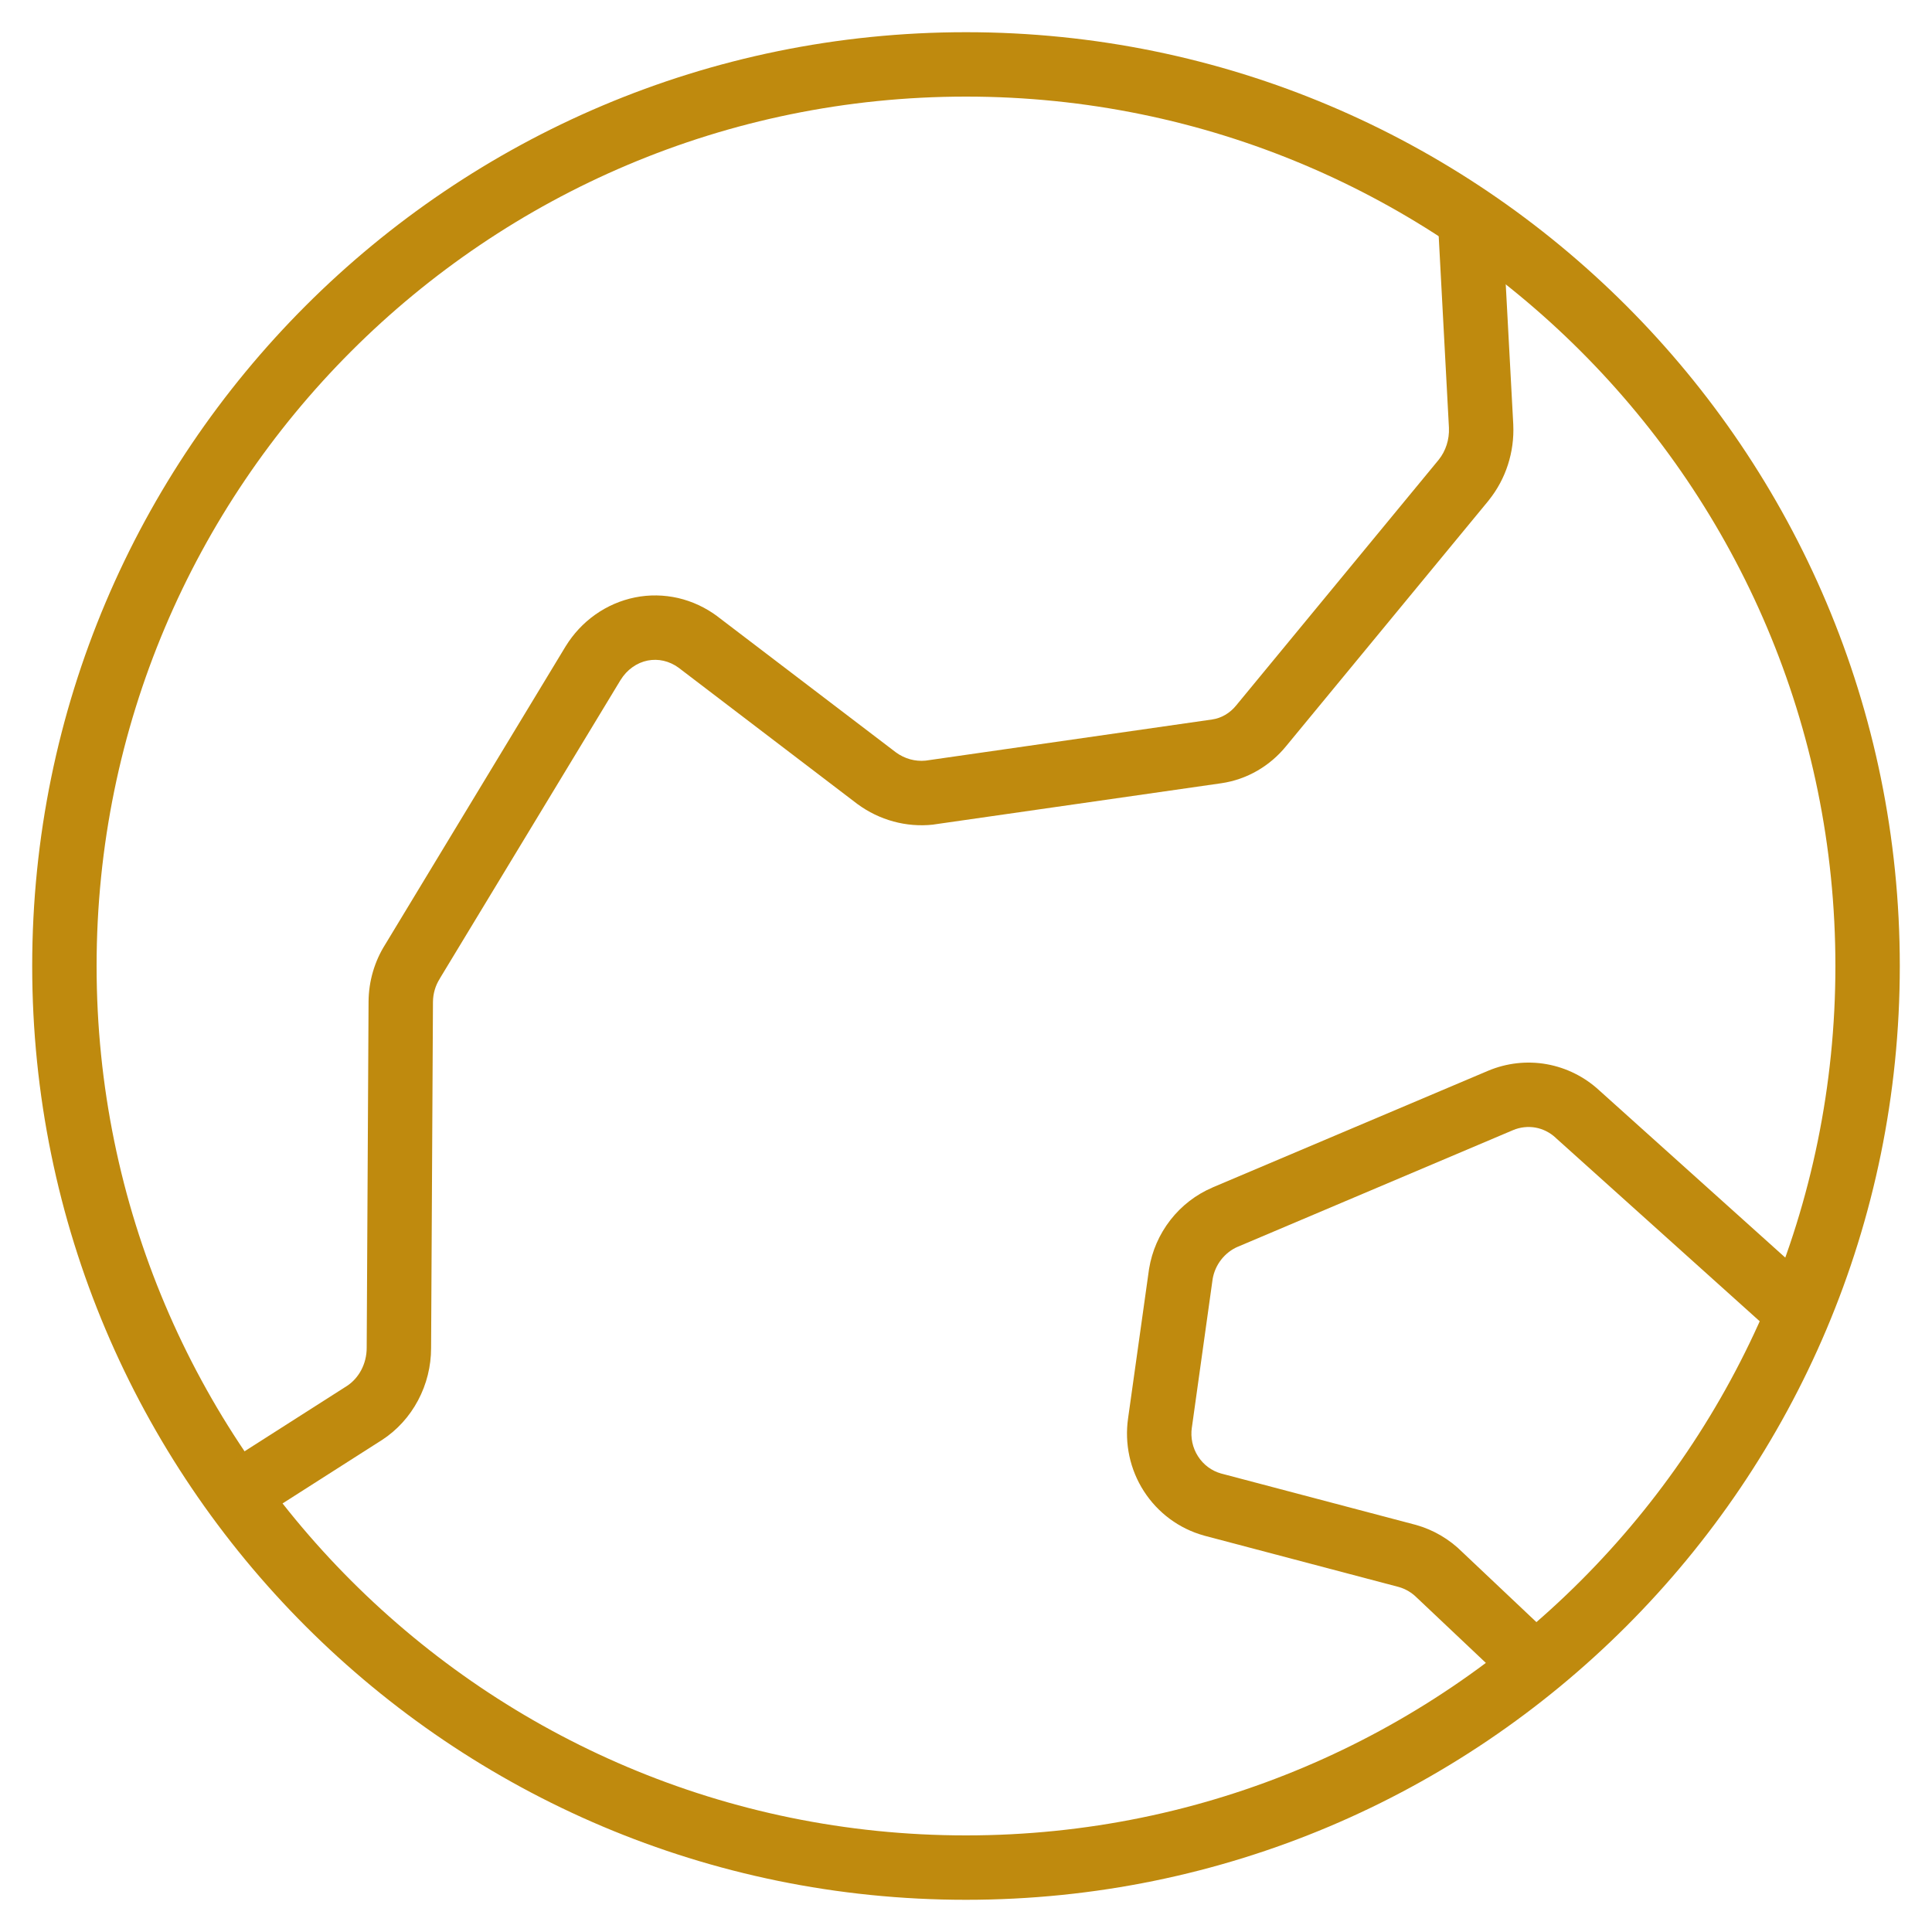
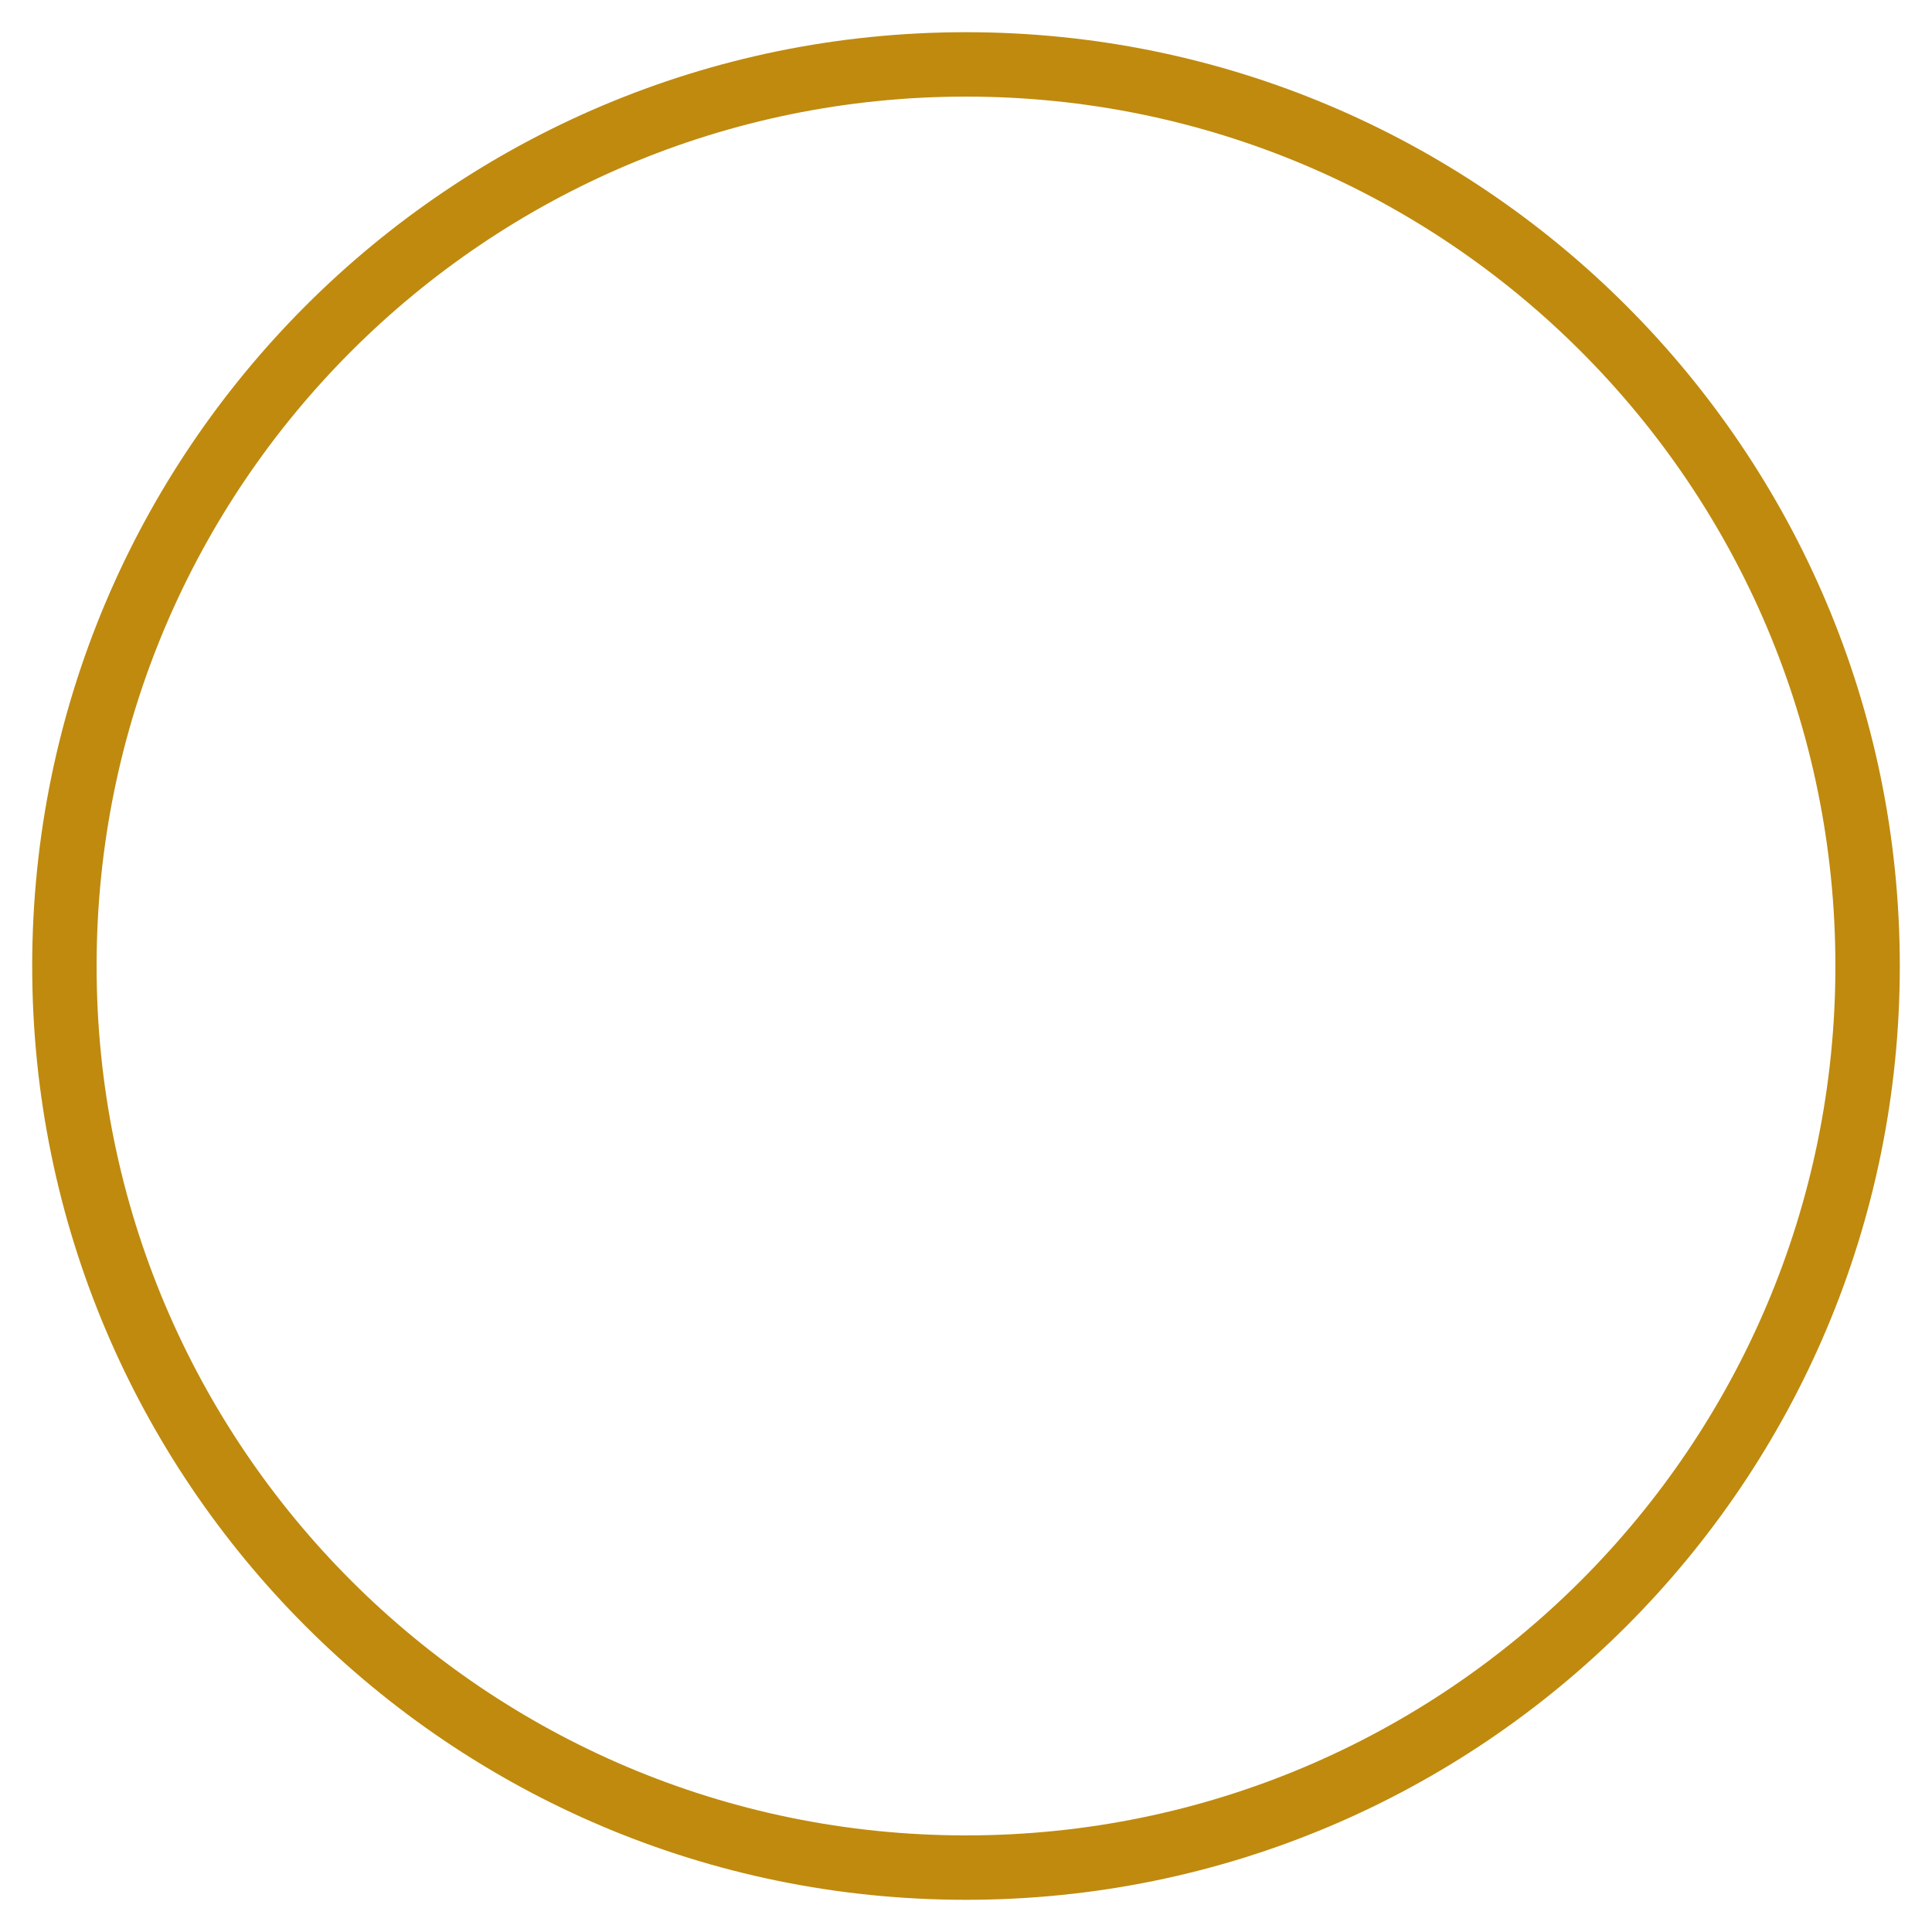
<svg xmlns="http://www.w3.org/2000/svg" width="30" height="30" viewBox="0 0 30 30" fill="none">
  <g clip-path="url(#clip0_208_2599)">
    <g clip-path="url(#clip1_208_2599)">
      <path fill-rule="evenodd" clip-rule="evenodd" d="M15 1.5C7.544 1.5 1.5 7.544 1.5 15C1.5 22.456 7.544 28.5 15 28.5C22.456 28.5 28.5 22.456 28.5 15C28.5 7.544 22.456 1.5 15 1.5ZM0.5 15C0.5 6.992 6.992 0.5 15 0.5C23.008 0.5 29.5 6.992 29.5 15C29.5 23.008 23.008 29.5 15 29.5C6.992 29.5 0.5 23.008 0.5 15Z" fill="#BF8A0E" />
-       <path fill-rule="evenodd" clip-rule="evenodd" d="M22.807 3.045C23.083 3.03 23.318 3.242 23.333 3.518L23.498 6.592C23.498 6.593 23.498 6.595 23.498 6.597C23.517 7.019 23.384 7.436 23.12 7.765C23.118 7.767 23.117 7.769 23.116 7.771L19.975 11.581C19.722 11.894 19.364 12.104 18.965 12.162L14.505 12.802C14.499 12.803 14.493 12.804 14.488 12.805C14.071 12.85 13.655 12.735 13.317 12.487C13.316 12.486 13.315 12.486 13.313 12.485C13.312 12.484 13.311 12.483 13.31 12.482L10.537 10.368C10.466 10.316 10.387 10.28 10.305 10.261C10.223 10.242 10.138 10.241 10.056 10.257C9.973 10.274 9.893 10.308 9.821 10.36C9.749 10.411 9.686 10.478 9.637 10.558C9.636 10.558 9.636 10.558 9.636 10.559L6.834 15.187C6.833 15.191 6.831 15.194 6.829 15.197C6.762 15.302 6.724 15.427 6.723 15.558C6.723 15.558 6.723 15.559 6.723 15.559L6.694 20.93C6.694 20.931 6.694 20.931 6.694 20.932C6.694 21.215 6.625 21.494 6.492 21.744C6.359 21.995 6.166 22.208 5.929 22.362L5.925 22.364L4.269 23.421C4.036 23.57 3.727 23.502 3.579 23.269C3.43 23.036 3.498 22.727 3.731 22.578L5.384 21.523C5.385 21.523 5.385 21.523 5.386 21.522C5.476 21.463 5.554 21.379 5.609 21.275C5.664 21.171 5.694 21.052 5.694 20.929L5.694 20.927L5.723 15.551L5.723 15.549C5.726 15.236 5.815 14.929 5.982 14.665L8.782 10.038L8.784 10.035C8.903 9.842 9.058 9.675 9.243 9.544C9.428 9.413 9.637 9.322 9.859 9.277C10.08 9.232 10.309 9.236 10.529 9.286C10.749 9.337 10.956 9.434 11.138 9.569C11.138 9.57 11.139 9.57 11.14 9.571L11.141 9.572L13.912 11.683C14.049 11.783 14.212 11.827 14.373 11.811L18.822 11.172C18.963 11.152 19.097 11.076 19.197 10.952C19.198 10.95 19.2 10.949 19.201 10.947L22.341 7.138C22.449 7.003 22.507 6.826 22.499 6.643C22.499 6.642 22.499 6.641 22.499 6.641L22.335 3.571C22.32 3.295 22.531 3.06 22.807 3.045Z" fill="#BF8A0E" />
-       <path fill-rule="evenodd" clip-rule="evenodd" d="M23.496 17.548C23.496 17.548 23.496 17.548 23.496 17.548L19.222 19.359C19.222 19.359 19.221 19.359 19.221 19.359C19.121 19.402 19.032 19.471 18.963 19.559C18.895 19.646 18.849 19.749 18.83 19.859L18.508 22.162L18.507 22.166C18.484 22.323 18.518 22.482 18.603 22.614C18.687 22.745 18.814 22.839 18.959 22.88L21.98 23.677C21.983 23.678 21.986 23.678 21.988 23.679C22.261 23.756 22.508 23.902 22.708 24.102L23.999 25.322C24.2 25.511 24.209 25.828 24.019 26.028C23.83 26.229 23.513 26.238 23.312 26.048L22.016 24.823C22.012 24.82 22.007 24.815 22.003 24.811C21.924 24.731 21.827 24.673 21.721 24.643L18.701 23.846C18.699 23.845 18.697 23.844 18.695 23.844C18.309 23.737 17.978 23.491 17.762 23.155C17.546 22.82 17.46 22.416 17.517 22.022L17.841 19.714C17.841 19.709 17.842 19.705 17.843 19.701C17.888 19.425 18.002 19.165 18.174 18.944C18.346 18.723 18.571 18.549 18.829 18.439L18.83 18.438L23.107 16.627C23.395 16.506 23.711 16.47 24.018 16.525C24.324 16.58 24.607 16.722 24.835 16.933L28.1 19.868C28.305 20.052 28.322 20.369 28.137 20.574C27.953 20.779 27.637 20.796 27.431 20.612L24.163 17.674C24.161 17.672 24.158 17.669 24.156 17.667C24.068 17.585 23.959 17.53 23.842 17.509C23.726 17.489 23.606 17.502 23.496 17.548Z" fill="#BF8A0E" />
    </g>
  </g>
  <defs>
    <clipPath id="clip0_208_2599">
      <rect width="30" height="30" fill="white" />
    </clipPath>
    <clipPath id="clip1_208_2599">
      <rect width="30" height="30" fill="white" />
    </clipPath>
  </defs>
</svg>